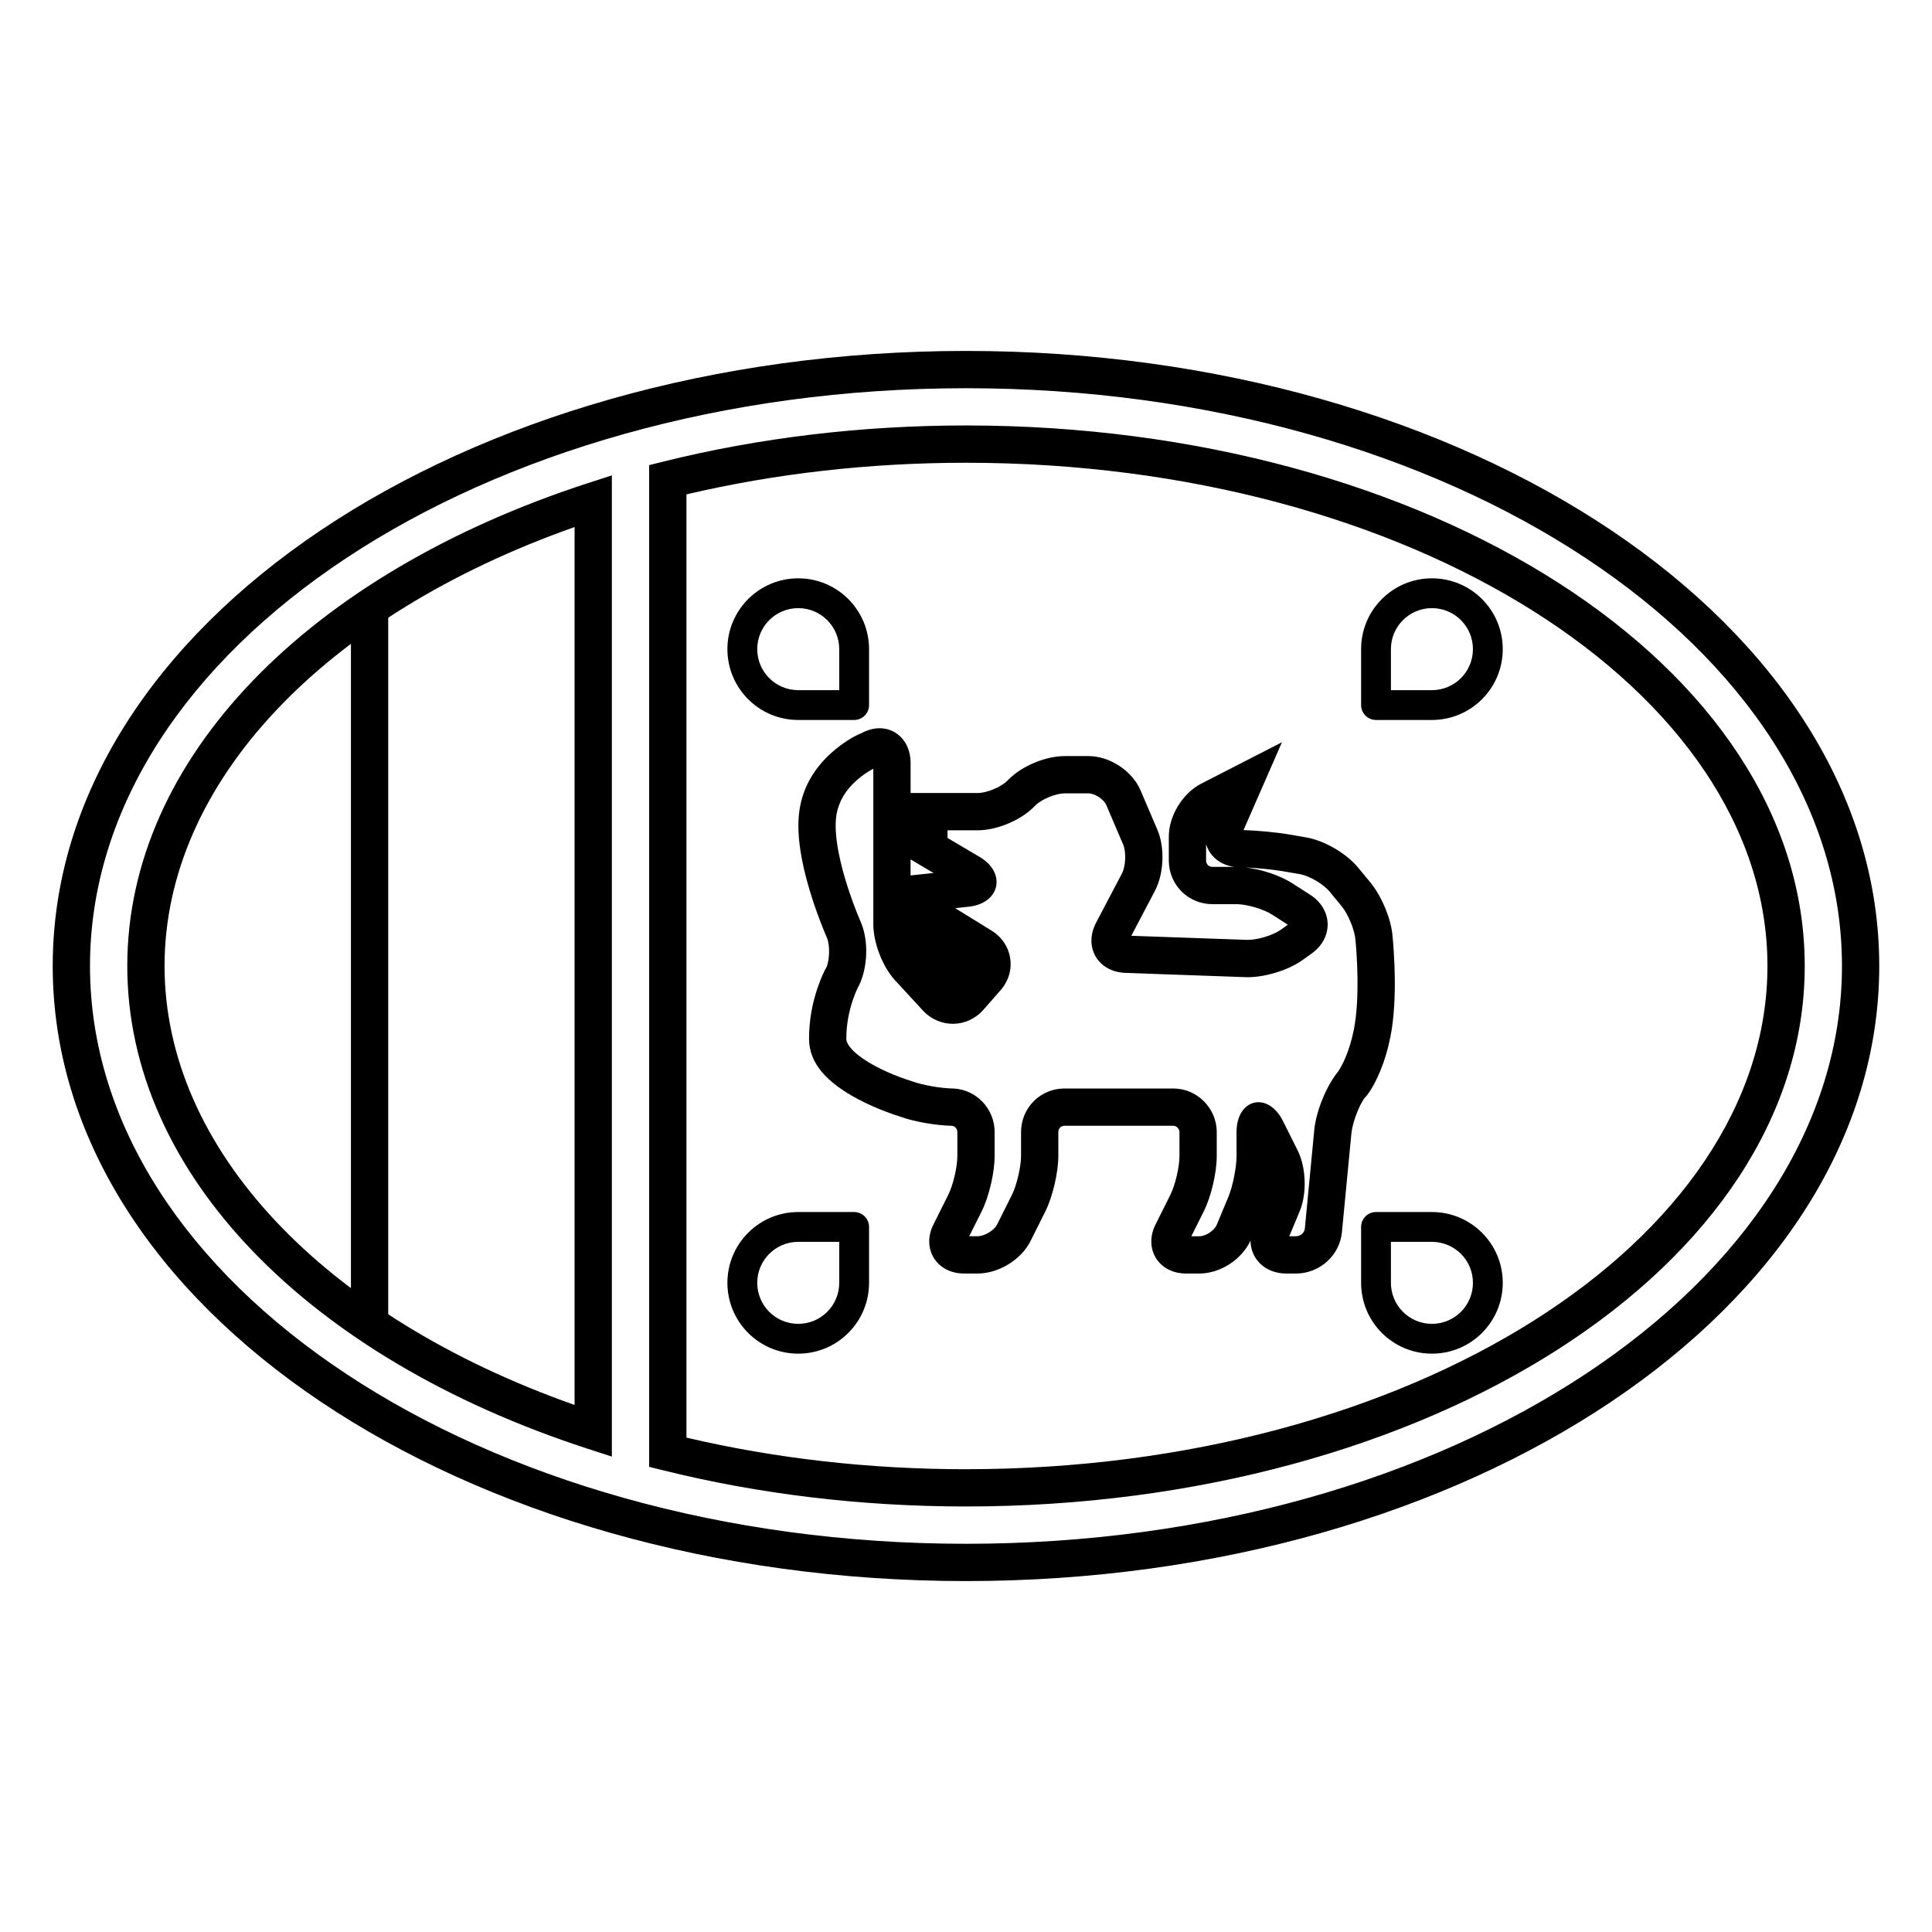
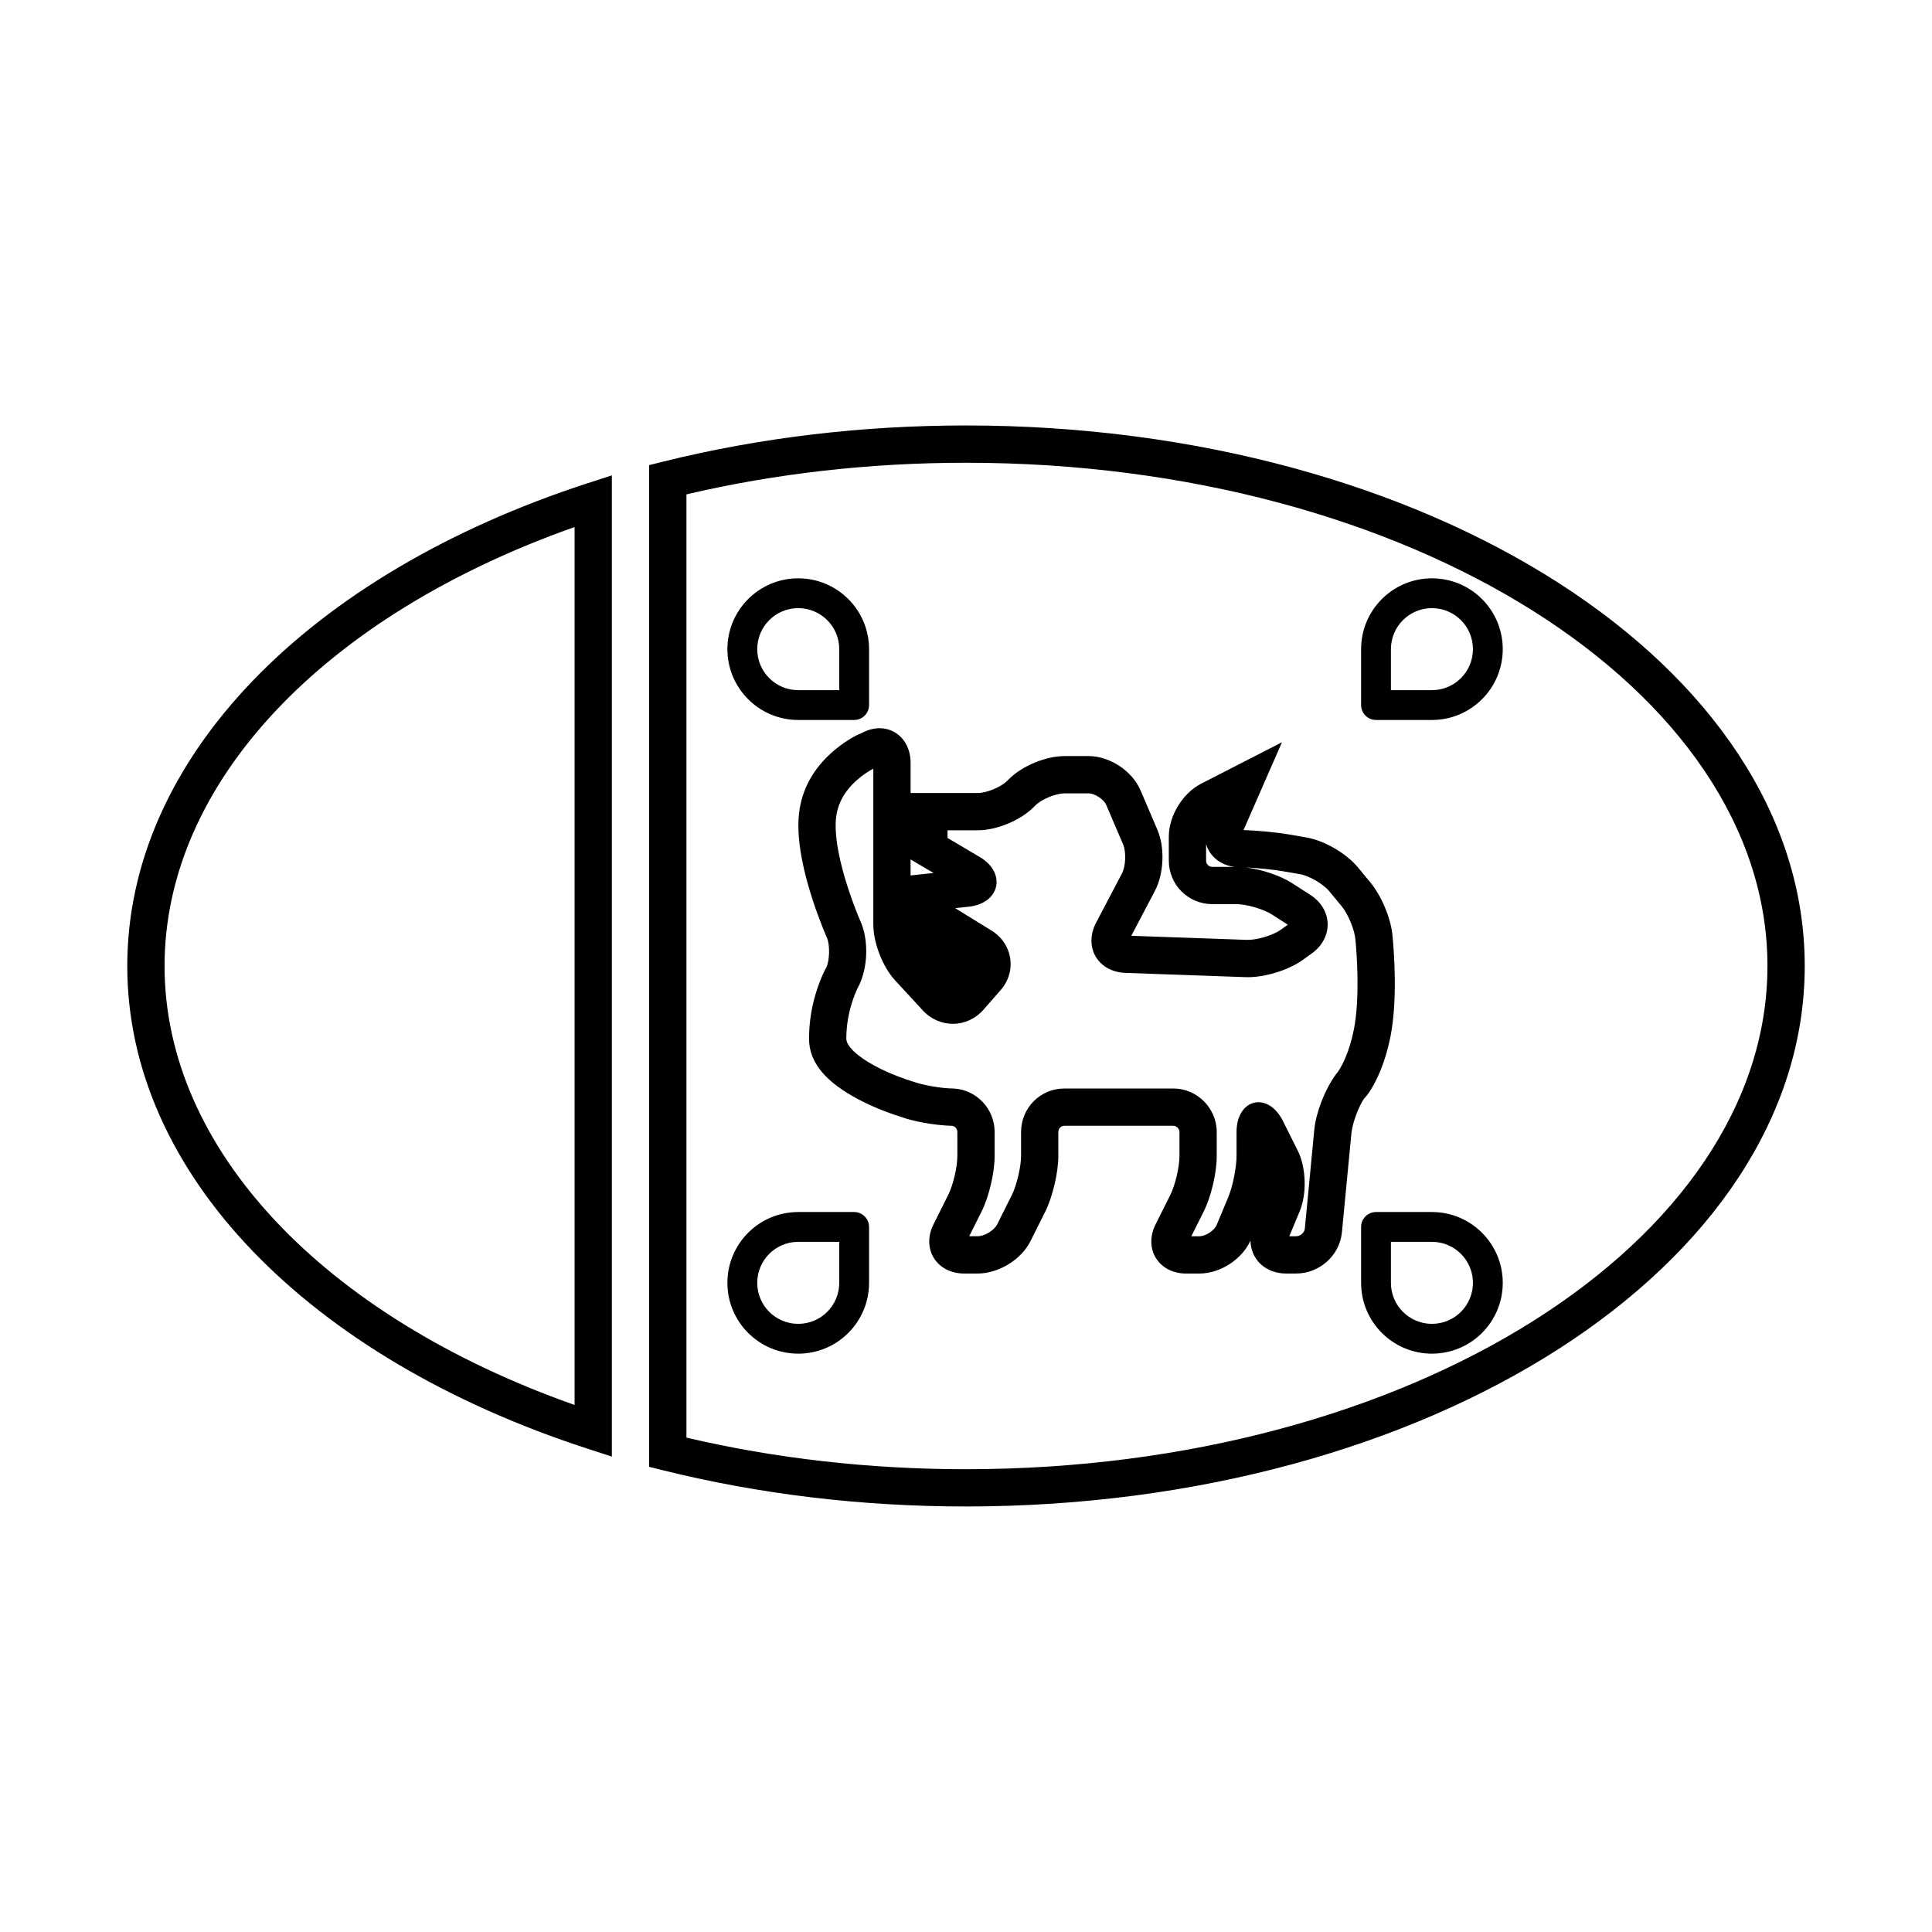
<svg xmlns="http://www.w3.org/2000/svg" fill="#000000" width="800px" height="800px" version="1.1" viewBox="144 144 512 512">
  <g>
    <path d="m319.78 533.66-3.746-0.93v-265.47l3.746-0.934c25.359-6.301 52.441-9.574 80.223-9.574 122.41 0 222.27 63.543 222.27 143.24 0 79.695-99.852 143.24-222.27 143.24-27.781 0-54.863-3.273-80.223-9.574zm80.223-0.305c117.64 0 212.39-60.297 212.39-133.36 0-73.066-94.754-133.36-212.39-133.36-25.617 0-50.602 2.863-74.09 8.379v249.97c23.488 5.516 48.473 8.375 74.09 8.375z" />
    <path d="m299.68 272.08 6.469-2.106v260.04l-6.469-2.102c-73.984-24.07-121.95-72.926-121.95-127.92s47.969-103.85 121.95-127.92zm-112.07 127.92c0 48.461 42.062 92.809 108.66 116.33v-232.66c-66.602 23.52-108.66 67.867-108.66 116.33z" />
-     <path d="m246.88 493.84v-187.69h-9.879v187.69z" />
    <path d="m370.36 334.8c2.184 0 3.949-1.77 3.949-3.953v-14.816c0-10.367-8.402-18.77-18.77-18.77-10.363 0-18.77 8.402-18.77 18.77 0 10.363 8.406 18.77 18.77 18.77h14.82zm-14.82-7.902c-6 0-10.863-4.867-10.863-10.867 0-6.004 4.863-10.867 10.863-10.867 6.004 0 10.867 4.863 10.867 10.867v10.867h-10.867z" />
    <path d="m508.66 334.8c-2.184 0-3.953-1.77-3.953-3.953v-14.816c0-10.367 8.402-18.77 18.77-18.77 10.367 0 18.77 8.402 18.77 18.77 0 10.363-8.402 18.77-18.77 18.77zm14.816-7.902c6.004 0 10.867-4.867 10.867-10.867 0-6.004-4.863-10.867-10.867-10.867-6 0-10.867 4.863-10.867 10.867v10.867z" />
    <path d="m370.36 465.2c2.184 0 3.949 1.766 3.949 3.949v14.816c0 10.367-8.402 18.77-18.77 18.77-10.363 0-18.77-8.402-18.77-18.77 0-10.363 8.406-18.766 18.77-18.766zm-14.82 7.902c-6 0-10.863 4.863-10.863 10.863 0 6.004 4.863 10.867 10.863 10.867 6.004 0 10.867-4.863 10.867-10.867v-10.863z" />
    <path d="m508.66 465.2c-2.184 0-3.953 1.766-3.953 3.949v14.816c0 10.367 8.402 18.77 18.77 18.77 10.367 0 18.77-8.402 18.77-18.77 0-10.363-8.402-18.766-18.77-18.766zm14.816 7.902c6.004 0 10.867 4.863 10.867 10.863 0 6.004-4.863 10.867-10.867 10.867-6 0-10.867-4.863-10.867-10.867v-10.863z" />
    <path d="m461.85 481.5h-3.508c-7.301 0-11.336-6.562-8.105-13.023l3.918-7.828c1.289-2.582 2.414-7.348 2.414-10.293v-6.324c0-0.902-0.781-1.688-1.621-1.688h-28.859c-0.918 0-1.621 0.703-1.621 1.688v6.324c0 4.391-1.523 10.84-3.457 14.711l-3.914 7.828c-2.469 4.938-8.449 8.605-14.027 8.605h-3.539c-7.309 0-11.391-6.547-8.152-13.023l3.914-7.828c1.293-2.582 2.414-7.348 2.414-10.293v-6.324c0-0.961-0.711-1.688-1.594-1.688-4.246-0.098-10.211-1.16-13.574-2.438-0.75-0.223-1.984-0.629-3.551-1.219-2.606-0.98-5.211-2.125-7.672-3.438-7.922-4.231-12.914-9.273-12.914-15.977 0-4.875 0.871-9.473 2.332-13.676 0.887-2.559 1.797-4.469 2.238-5.164 0.91-1.98 0.988-5.856 0.215-7.824-0.25-0.559-0.668-1.543-1.199-2.875-0.879-2.195-1.754-4.582-2.574-7.082-1.254-3.828-2.262-7.574-2.934-11.141-0.938-4.988-1.188-9.422-0.551-13.227 0.988-5.945 4.027-10.852 8.387-14.762 3.152-2.824 6.293-4.594 8.016-5.238 6.484-3.539 12.984 0.562 12.984 7.891v7.984h17.797c2.359 0 6.144-1.562 7.801-3.219l0.461-0.461c3.519-3.519 9.762-6.109 14.785-6.109h6.32c5.617 0 11.57 3.93 13.762 9.055l4.484 10.492c2.016 4.707 1.727 11.625-0.656 16.16l-6.262 11.918 30.641 1.082c2.586 0.094 6.906-1.203 8.961-2.672l1.879-1.348-4.164-2.672c-2.281-1.469-6.727-2.773-9.492-2.773h-6.32c-6.406 0-11.566-5.117-11.566-11.566v-6.32c0-5.531 3.656-11.523 8.602-14.055l21.383-10.961-10.184 23.27c3.812 0.125 8.762 0.59 12.102 1.168l4.492 0.773c4.812 0.828 10.625 4.195 13.77 8l3.273 3.965c3.012 3.648 5.547 9.832 5.856 14.262 0.078 0.734 0.191 2.012 0.301 3.703 0.324 4.856 0.414 9.891 0.133 14.645-0.18 3.027-0.504 5.809-1.004 8.301-0.684 3.418-1.605 6.449-2.719 9.109-1.621 3.883-3.359 6.418-4.172 7.113-1.539 2.172-3.184 6.637-3.441 9.324l-2.516 26.223c-0.586 6.137-5.926 10.934-12.156 10.934h-2.586c-5.613 0-9.422-3.859-9.492-8.715-2.305 5.008-8.004 8.715-13.535 8.715zm-76.535-105.5 6.086-0.652-6.086-3.594zm22.27 68.027v6.324c0 4.477-1.48 10.754-3.457 14.711l-3.277 6.555h2.219c1.852 0 4.402-1.566 5.191-3.144l3.914-7.828c1.25-2.5 2.414-7.438 2.414-10.293v-6.324c0-6.438 5.121-11.566 11.5-11.566h28.859c6.301 0 11.5 5.211 11.5 11.566v6.324c0 4.477-1.48 10.754-3.457 14.711l-3.277 6.555h2.137c1.695 0 3.961-1.512 4.602-3.051l3.086-7.402c1.148-2.762 2.156-7.805 2.156-10.812v-6.324c0-8.914 8.324-10.898 12.293-2.961l3.914 7.828c2.234 4.465 2.484 11.414 0.543 16.07l-2.773 6.652h1.793c1.164 0 2.223-0.953 2.324-2l2.512-26.223c0.422-4.391 2.676-10.5 5.773-14.742 0.457-0.453 1.453-1.906 2.562-4.562 0.859-2.051 1.59-4.453 2.148-7.234 0.398-2.004 0.672-4.344 0.828-6.945 0.25-4.285 0.168-8.934-0.129-13.41-0.102-1.551-0.207-2.699-0.285-3.488-0.176-2.519-1.914-6.758-3.633-8.84l-3.273-3.965c-1.637-1.98-5.344-4.125-7.832-4.555l-4.488-0.773c-2.641-0.457-6.644-0.848-9.859-0.996 4.234 0.492 9.129 2.117 12.352 4.188l4.754 3.055c6 3.852 6.188 11.406 0.395 15.555l-2.453 1.754c-3.832 2.746-10.301 4.684-15.062 4.516l-31.828-1.129c-7.32-0.258-11.184-6.856-7.781-13.332l6.836-13.012c1.004-1.906 1.164-5.711 0.32-7.68l-4.488-10.492c-0.637-1.488-3.016-3.059-4.676-3.059h-6.32c-2.402 0-6.133 1.547-7.801 3.215l-0.461 0.461c-3.512 3.512-9.809 6.109-14.785 6.109h-8.008v2.031l8.531 5.043c7.144 4.223 5.383 12.289-2.926 13.18l-3.578 0.383 9.645 5.949c5.613 3.461 6.758 10.797 2.379 15.793l-4.531 5.168c-4.305 4.91-11.648 4.992-16.082 0.18l-7.363-7.988c-3.289-3.574-5.742-9.91-5.742-14.816v-41.246c-1.254 0.648-2.891 1.703-4.523 3.168-2.805 2.512-4.652 5.5-5.242 9.031-0.414 2.481-0.227 5.828 0.516 9.773 0.586 3.102 1.484 6.445 2.613 9.891 0.75 2.289 1.555 4.484 2.359 6.5 0.48 1.195 0.848 2.055 1.129 2.703 1.836 4.652 1.707 11.328-0.574 16.23-0.359 0.605-0.992 1.93-1.648 3.824-1.117 3.223-1.789 6.746-1.789 10.441 0 1.855 2.734 4.613 7.691 7.262 2.043 1.094 4.266 2.066 6.492 2.906 1.332 0.5 2.348 0.836 3.219 1.105 2.715 1.02 7.91 1.918 11.02 1.918 6.098 0.32 10.887 5.387 10.887 11.566zm56.039-76.293v4.309c0 0.977 0.719 1.688 1.688 1.688h5.805c-3.781-0.48-6.512-2.848-7.492-5.996z" />
-     <path d="m400 563c133.34 0 242.02-72.453 242.02-163s-108.68-163-242.02-163c-133.35 0-242.03 72.457-242.03 163s108.68 163 242.03 163zm0-9.879c-128.54 0-232.15-69.074-232.15-153.12s103.61-153.12 232.15-153.12c128.53 0 232.14 69.078 232.14 153.12s-103.61 153.12-232.14 153.12z" />
  </g>
</svg>